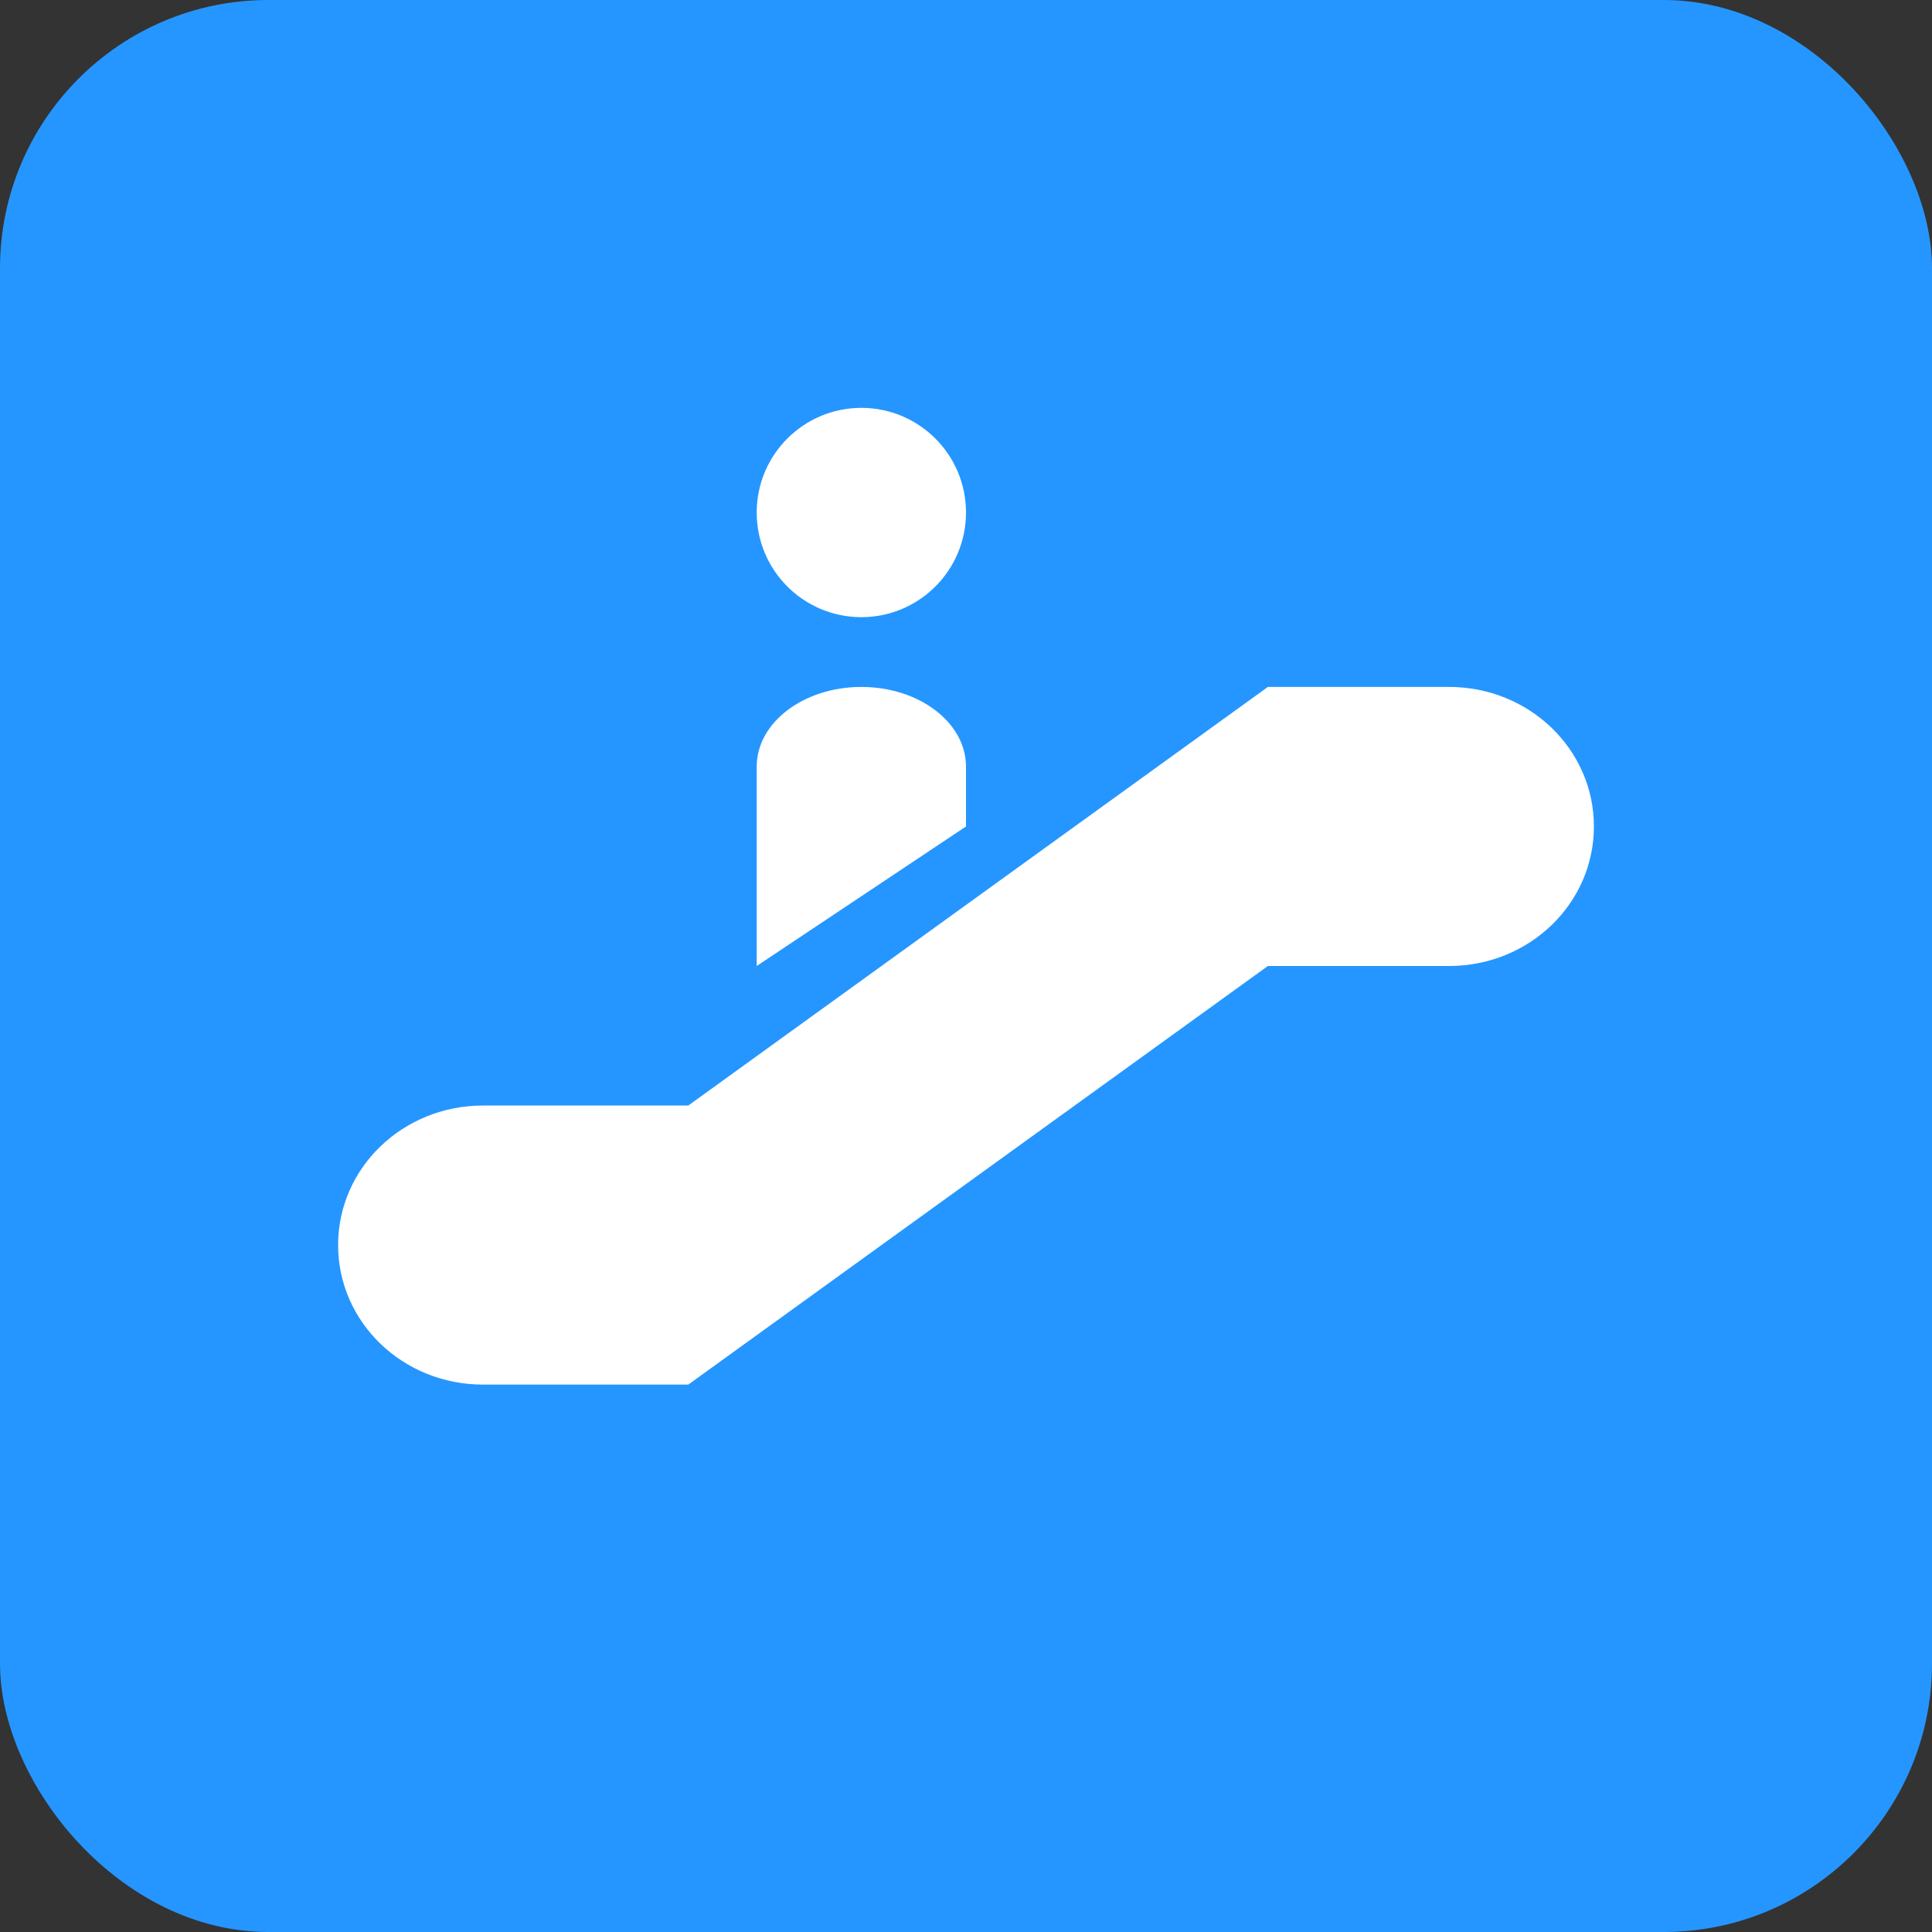
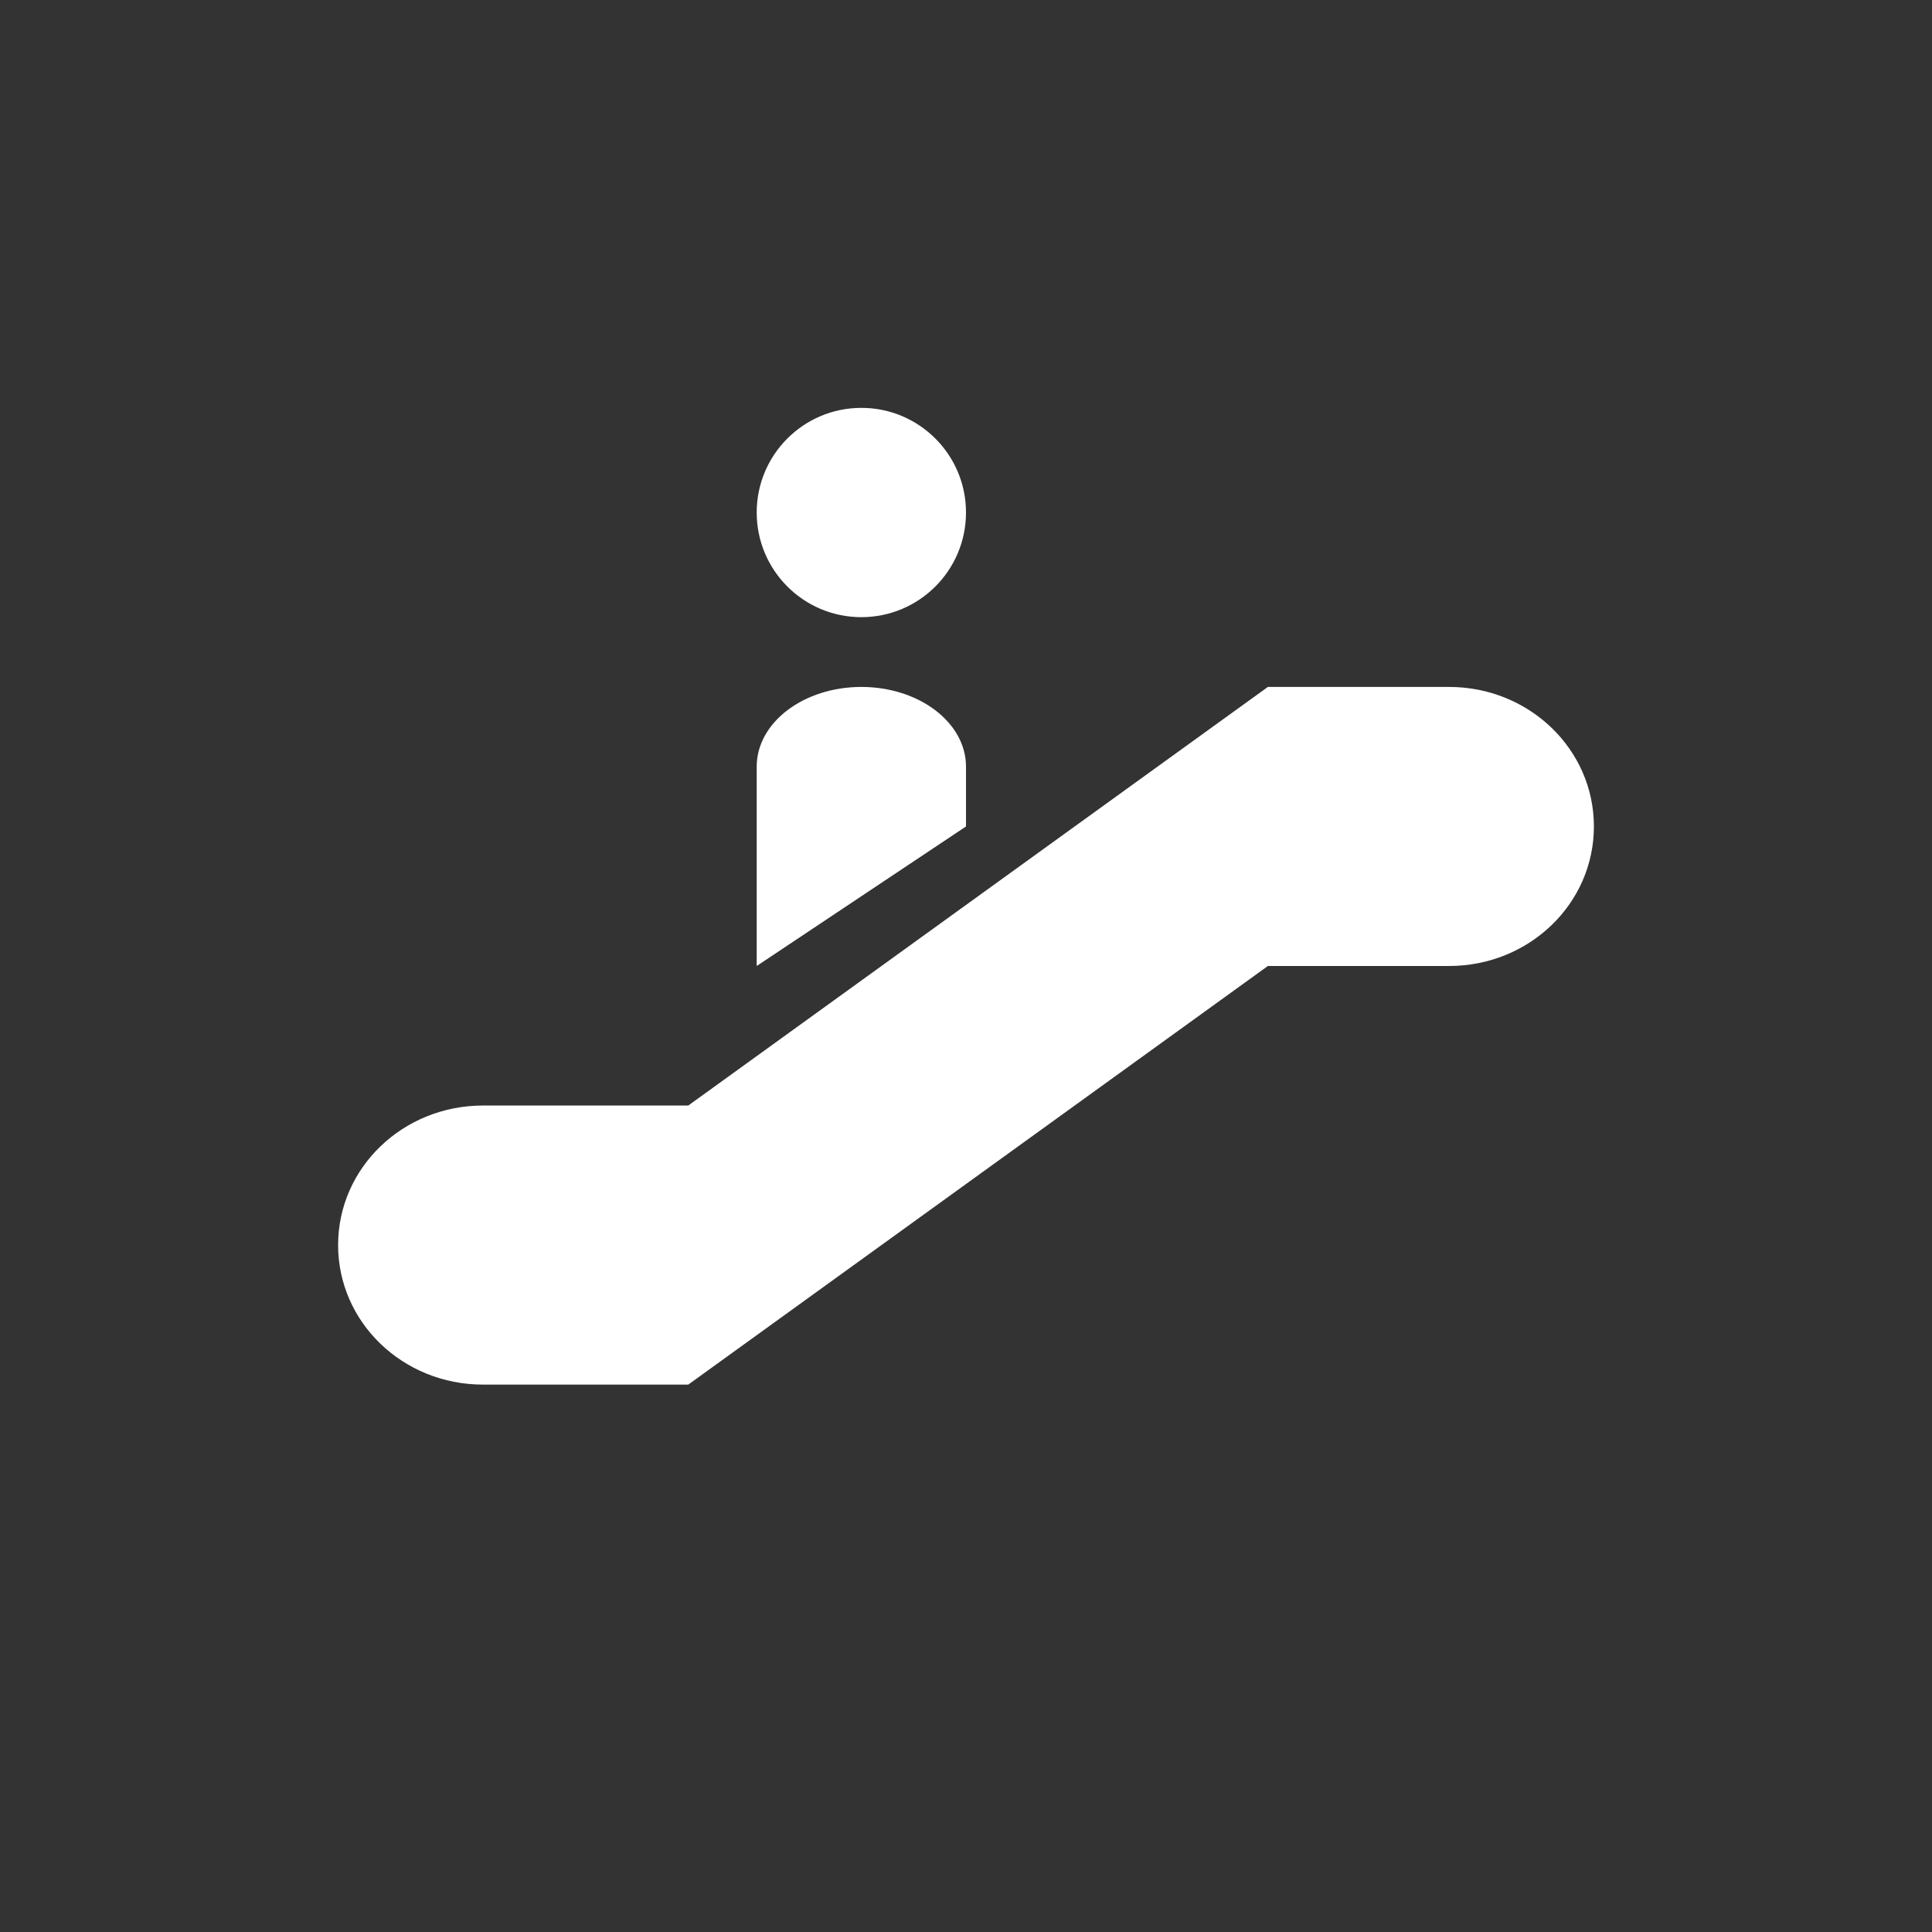
<svg xmlns="http://www.w3.org/2000/svg" width="36" height="36" viewBox="0 0 36 36" fill="none">
  <rect x="0" y="0" width="36" height="36" fill="#333333" stroke="none" />
-   <rect width="36" height="36" rx="5" fill="#2596FF" />
  <path d="M29.7 15.4C29.7 16.839 28.494 18 27 18H23.625L12.825 25.8L9 25.8C7.506 25.8 6.3 24.639 6.3 23.2C6.3 21.761 7.506 20.6 9 20.6H12.825L23.625 12.8H27C28.494 12.8 29.7 13.961 29.7 15.4V15.4Z" fill="white" />
  <path d="M18 9.55C18 10.627 17.127 11.5 16.05 11.5C14.973 11.5 14.1 10.627 14.1 9.55C14.1 8.473 14.973 7.6 16.05 7.6C17.127 7.6 18 8.473 18 9.55Z" fill="white" />
  <path d="M18 14.286V15.4L14.1 18V14.286C14.1 13.46 14.978 12.8 16.05 12.8C17.122 12.8 18 13.461 18 14.286Z" fill="white" />
</svg>